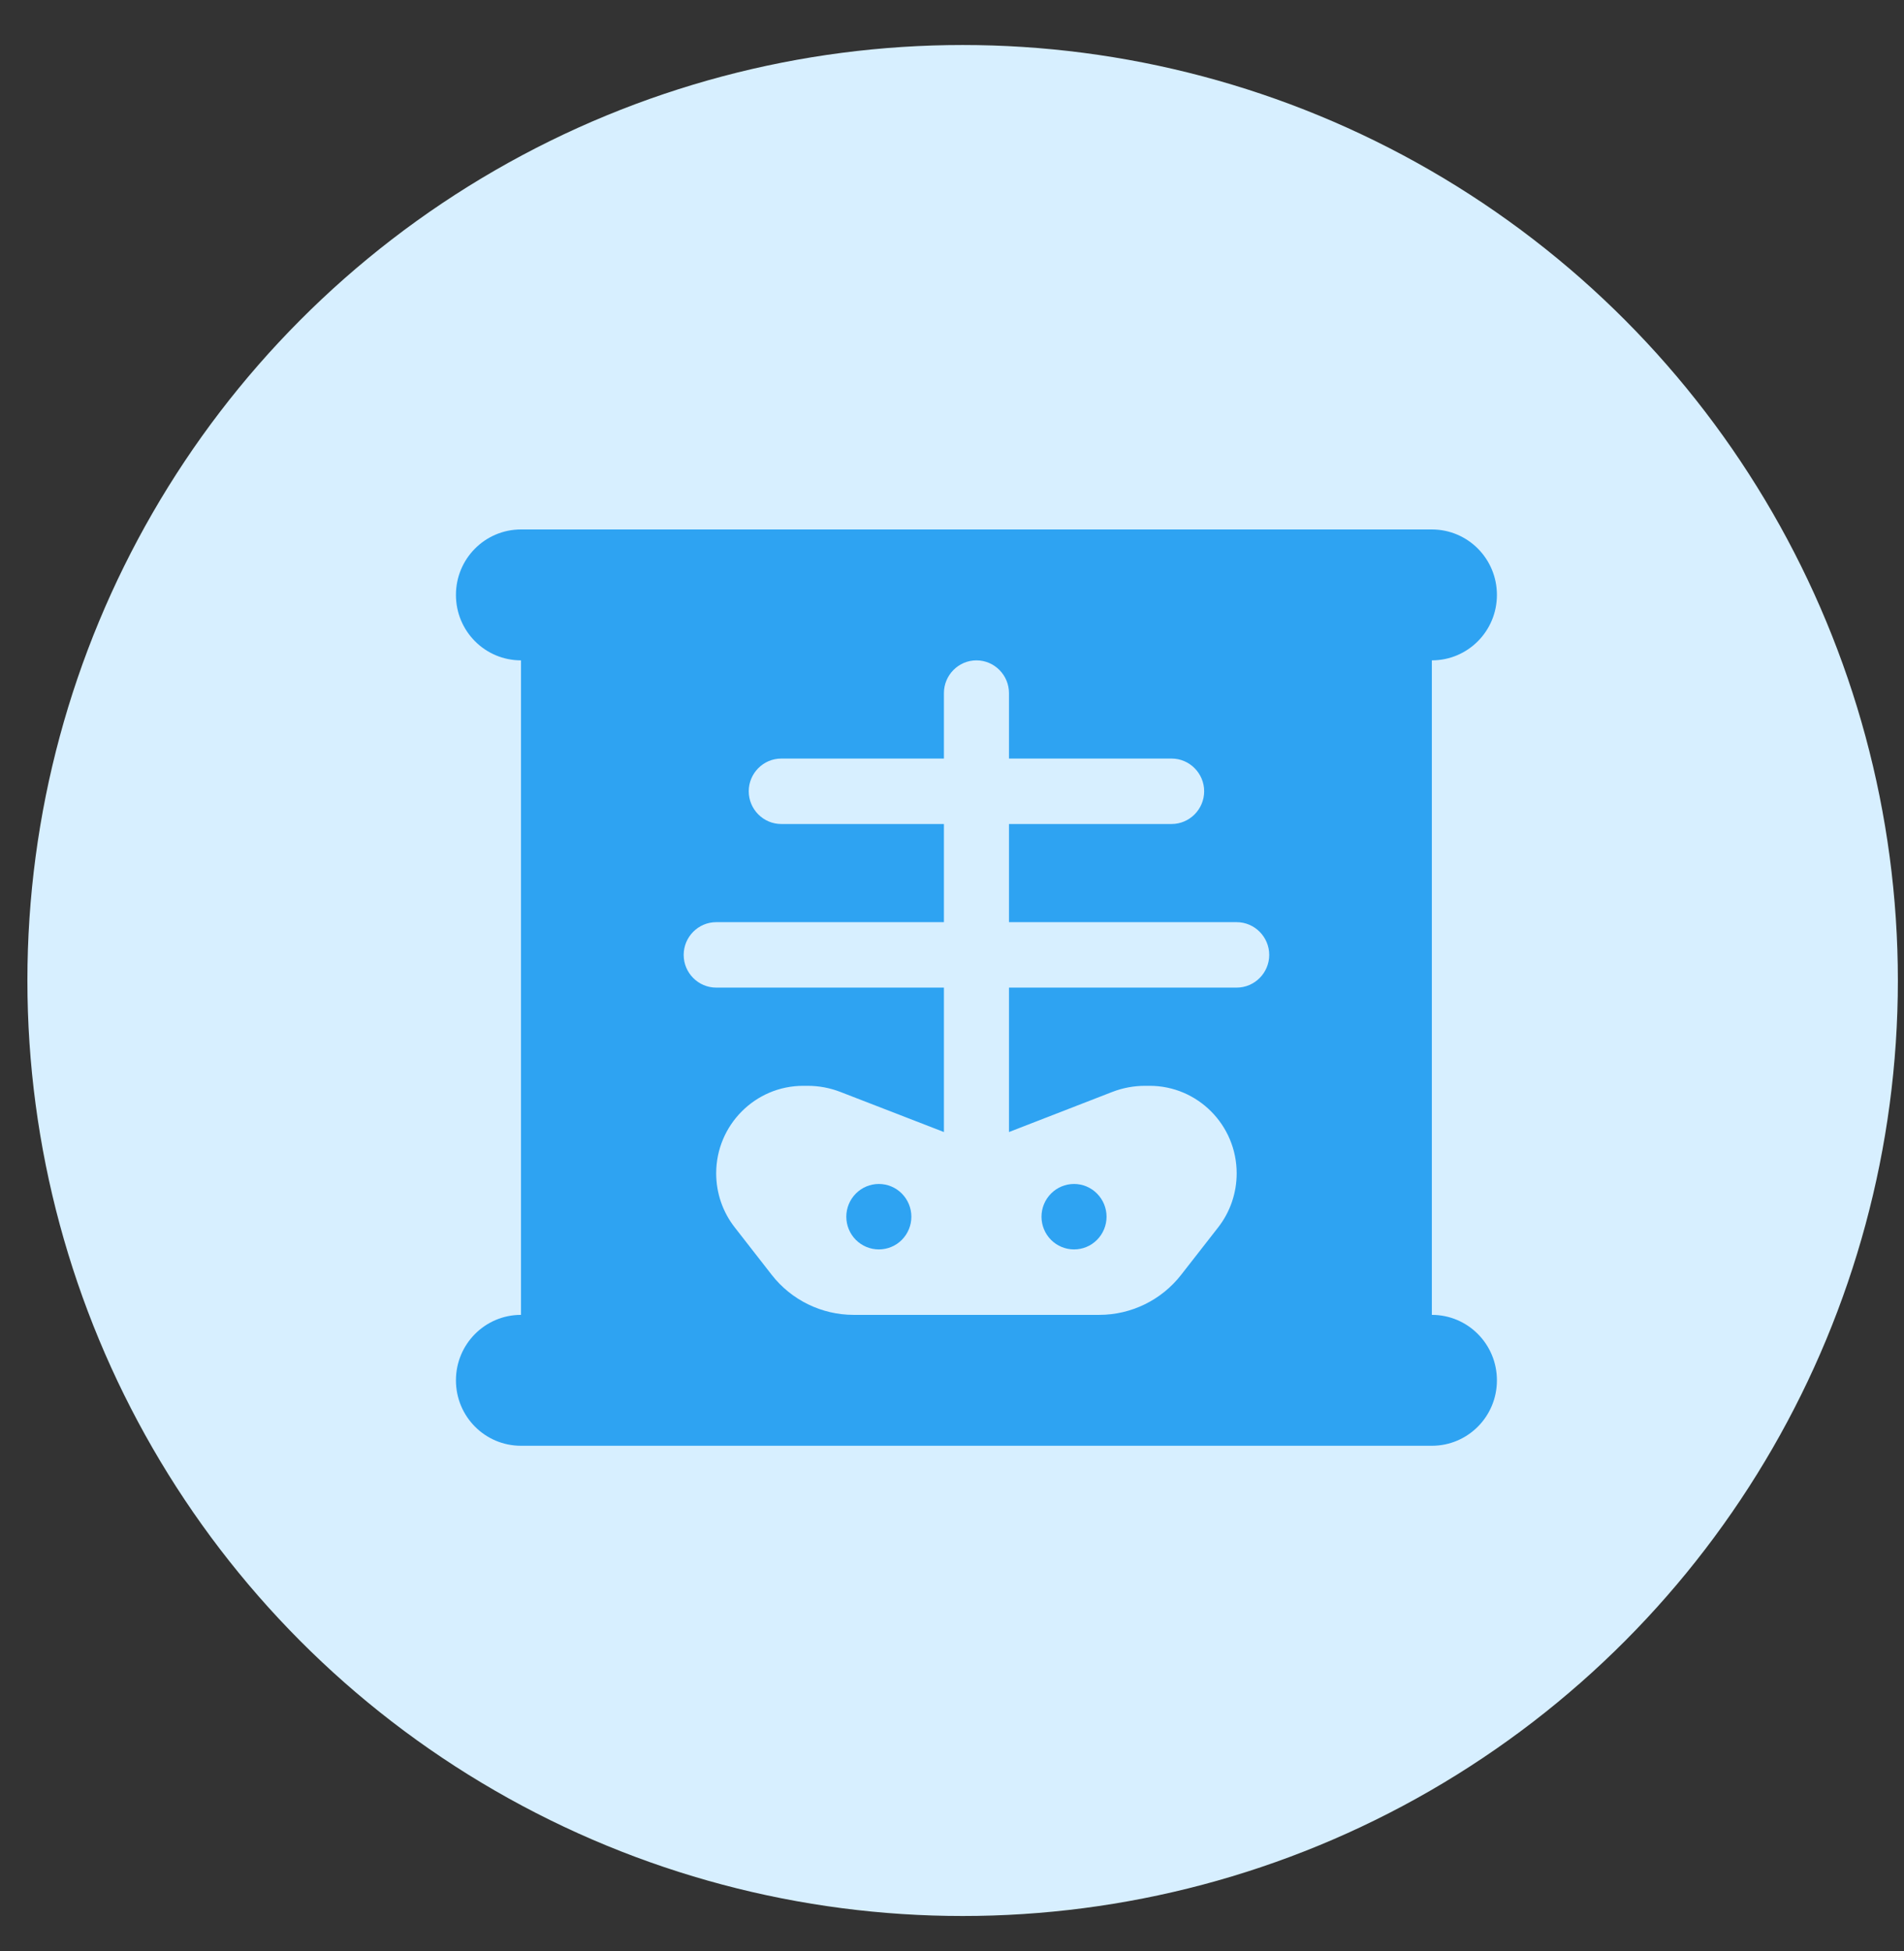
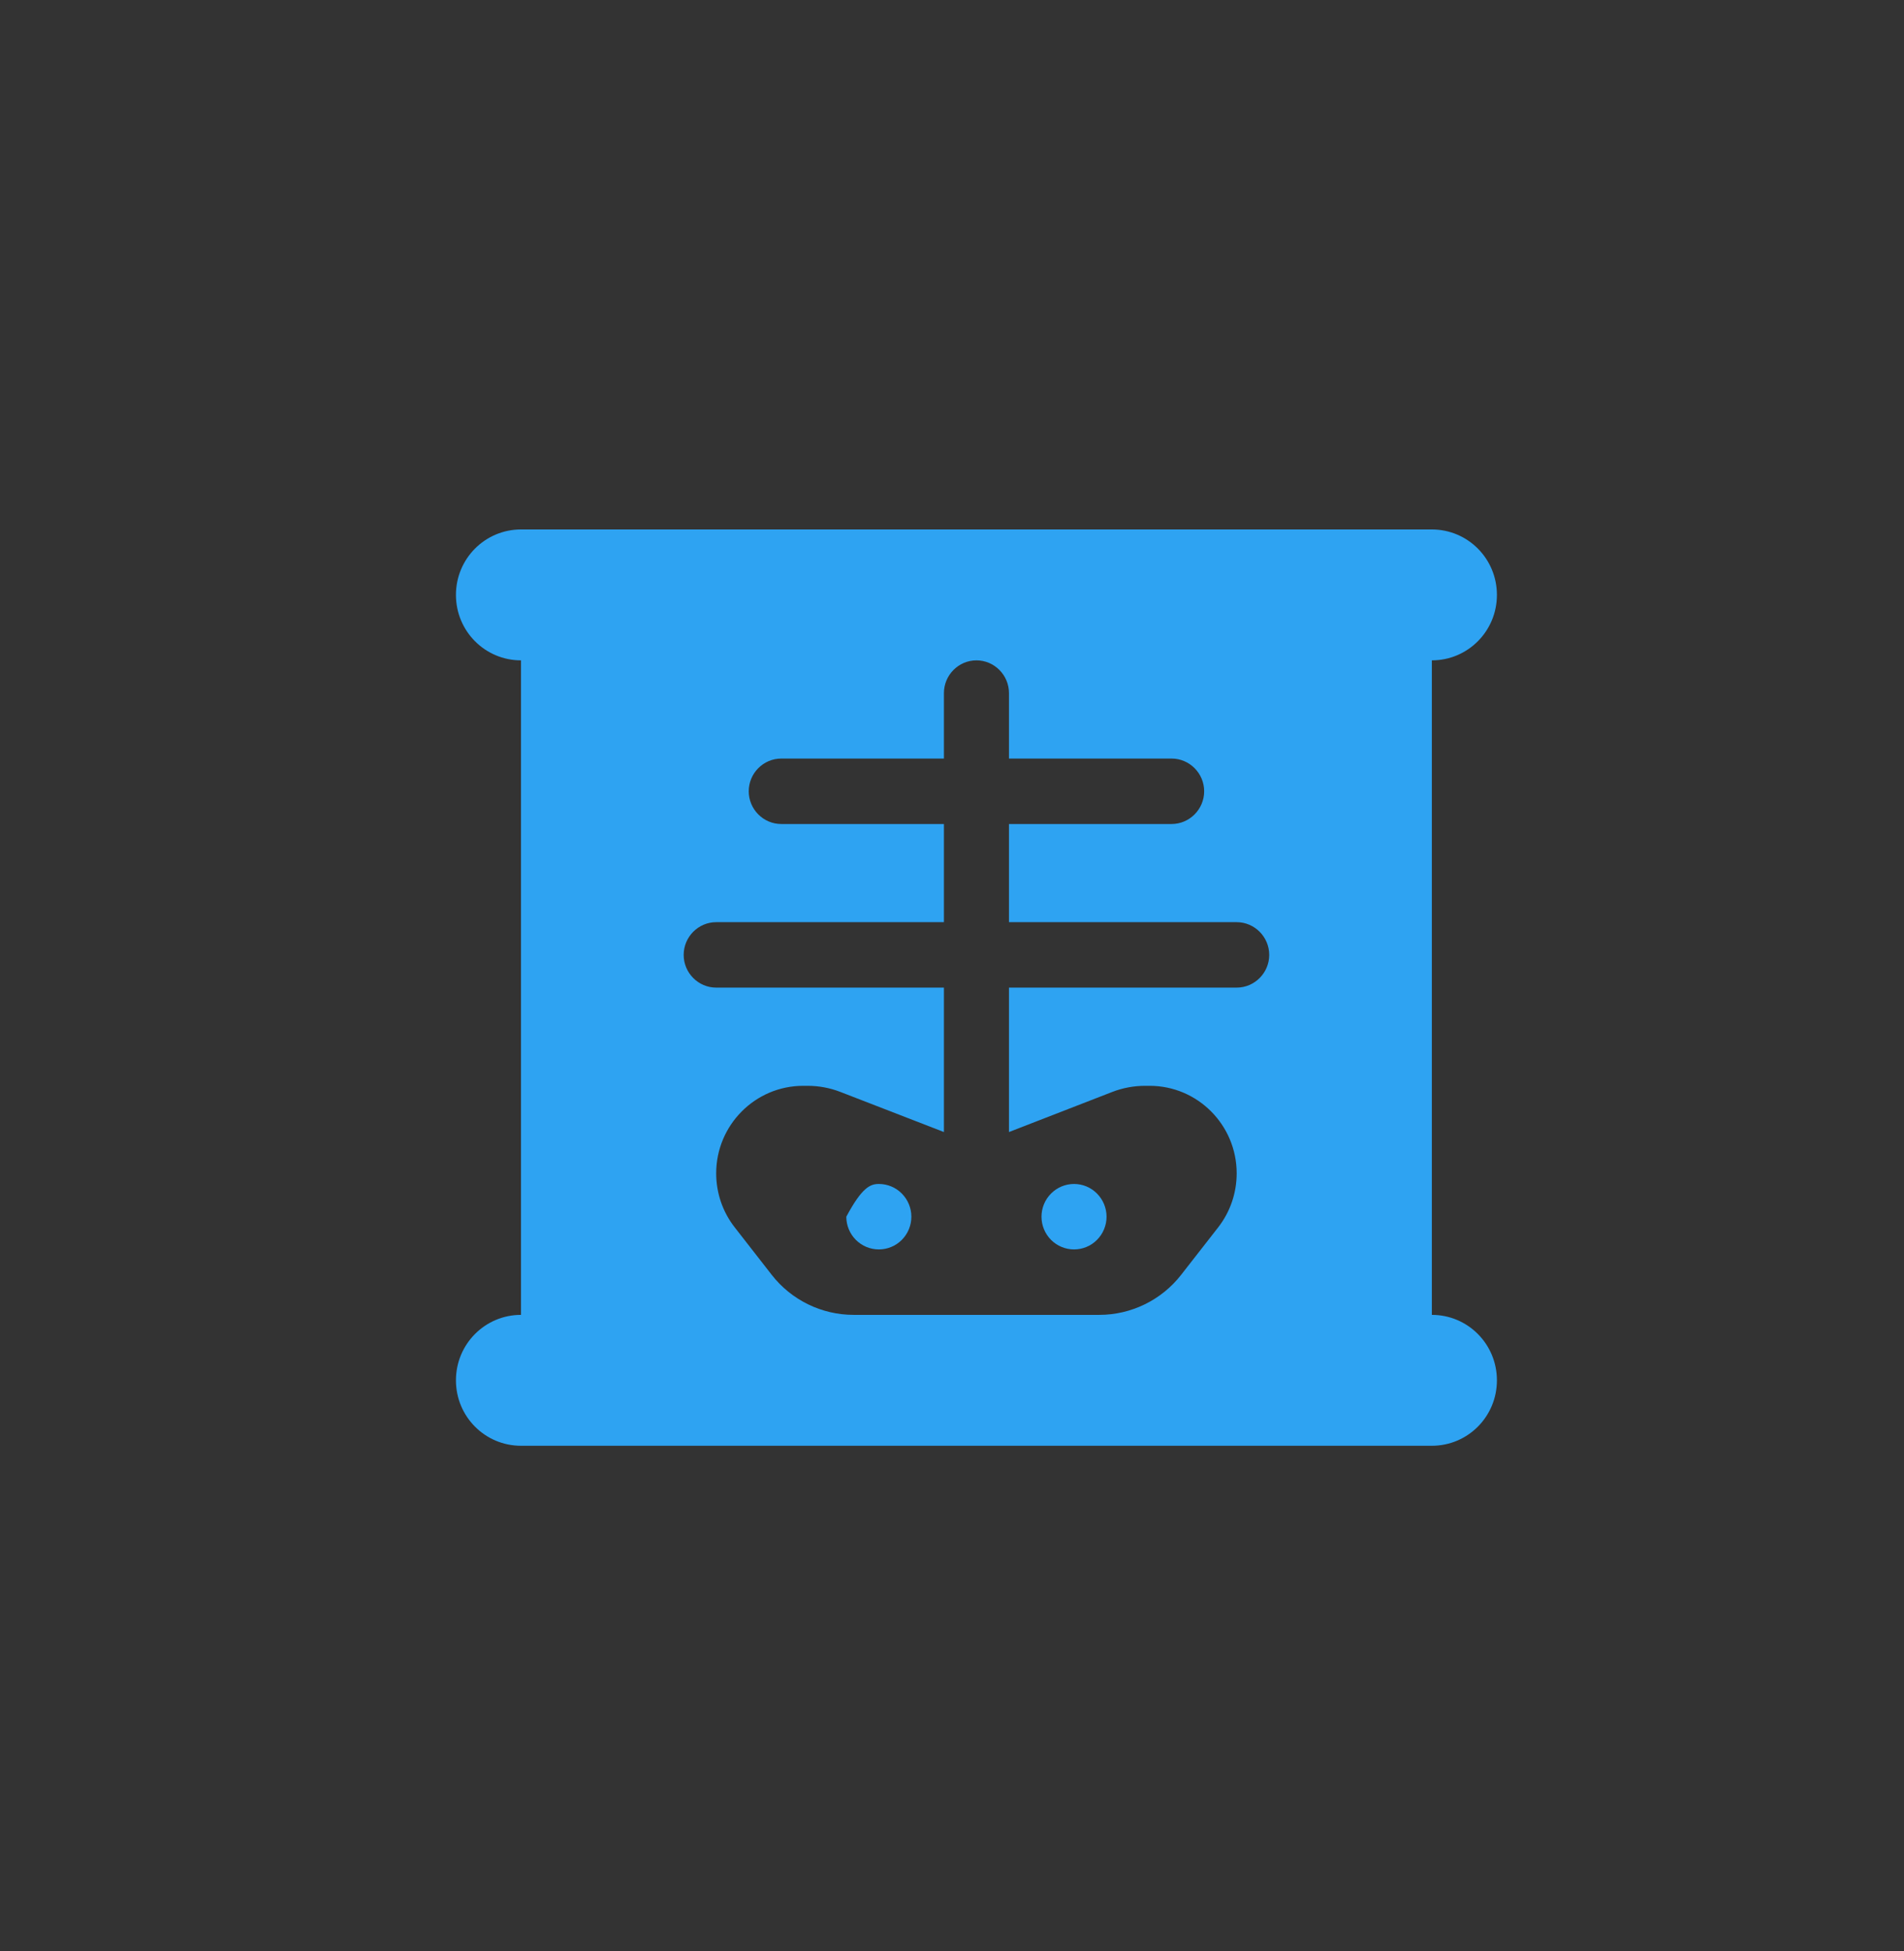
<svg xmlns="http://www.w3.org/2000/svg" width="41" height="42" viewBox="0 0 41 42" fill="none">
  <rect x="0" y="0" width="41" height="42" fill="#333333" stroke="none" />
-   <circle cx="20.729" cy="21.108" r="20.139" fill="#D7EFFF" />
-   <path d="M9.818 12.807C9.818 12.028 10.444 11.398 11.219 11.398H30.833C31.608 11.398 32.234 12.028 32.234 12.807C32.234 13.587 31.608 14.216 30.833 14.216V28.306C31.608 28.306 32.234 28.936 32.234 29.715C32.234 30.495 31.608 31.124 30.833 31.124H11.219C10.444 31.124 9.818 30.495 9.818 29.715C9.818 28.936 10.444 28.306 11.219 28.306V14.216C10.444 14.216 9.818 13.587 9.818 12.807ZM21.026 14.216C20.641 14.216 20.326 14.533 20.326 14.921V16.33H16.823C16.438 16.33 16.123 16.647 16.123 17.034C16.123 17.422 16.438 17.739 16.823 17.739H20.326V19.852H15.422C15.037 19.852 14.722 20.169 14.722 20.557C14.722 20.944 15.037 21.261 15.422 21.261H20.326V24.37L18.097 23.507C17.87 23.419 17.633 23.375 17.388 23.375H17.296C16.263 23.375 15.422 24.22 15.422 25.259C15.422 25.682 15.562 26.091 15.821 26.422L16.617 27.443C17.042 27.989 17.695 28.306 18.382 28.306H23.671C24.358 28.306 25.01 27.989 25.435 27.443L26.232 26.422C26.49 26.091 26.63 25.682 26.63 25.259C26.63 24.22 25.79 23.375 24.756 23.375H24.66C24.419 23.375 24.178 23.419 23.951 23.507L21.727 24.37V21.261H26.63C27.015 21.261 27.331 20.944 27.331 20.557C27.331 20.169 27.015 19.852 26.63 19.852H21.727V17.739H25.229C25.614 17.739 25.93 17.422 25.93 17.034C25.93 16.647 25.614 16.33 25.229 16.33H21.727V14.921C21.727 14.533 21.412 14.216 21.026 14.216ZM18.925 25.488C19.11 25.488 19.289 25.562 19.42 25.695C19.551 25.827 19.625 26.006 19.625 26.193C19.625 26.38 19.551 26.559 19.42 26.691C19.289 26.823 19.11 26.897 18.925 26.897C18.739 26.897 18.561 26.823 18.429 26.691C18.298 26.559 18.224 26.38 18.224 26.193C18.224 26.006 18.298 25.827 18.429 25.695C18.561 25.562 18.739 25.488 18.925 25.488ZM22.427 26.193C22.427 26.006 22.501 25.827 22.632 25.695C22.764 25.562 22.942 25.488 23.128 25.488C23.314 25.488 23.492 25.562 23.623 25.695C23.754 25.827 23.828 26.006 23.828 26.193C23.828 26.38 23.754 26.559 23.623 26.691C23.492 26.823 23.314 26.897 23.128 26.897C22.942 26.897 22.764 26.823 22.632 26.691C22.501 26.559 22.427 26.38 22.427 26.193Z" fill="#2EA3F2" />
+   <path d="M9.818 12.807C9.818 12.028 10.444 11.398 11.219 11.398H30.833C31.608 11.398 32.234 12.028 32.234 12.807C32.234 13.587 31.608 14.216 30.833 14.216V28.306C31.608 28.306 32.234 28.936 32.234 29.715C32.234 30.495 31.608 31.124 30.833 31.124H11.219C10.444 31.124 9.818 30.495 9.818 29.715C9.818 28.936 10.444 28.306 11.219 28.306V14.216C10.444 14.216 9.818 13.587 9.818 12.807ZM21.026 14.216C20.641 14.216 20.326 14.533 20.326 14.921V16.33H16.823C16.438 16.33 16.123 16.647 16.123 17.034C16.123 17.422 16.438 17.739 16.823 17.739H20.326V19.852H15.422C15.037 19.852 14.722 20.169 14.722 20.557C14.722 20.944 15.037 21.261 15.422 21.261H20.326V24.37L18.097 23.507C17.87 23.419 17.633 23.375 17.388 23.375H17.296C16.263 23.375 15.422 24.22 15.422 25.259C15.422 25.682 15.562 26.091 15.821 26.422L16.617 27.443C17.042 27.989 17.695 28.306 18.382 28.306H23.671C24.358 28.306 25.01 27.989 25.435 27.443L26.232 26.422C26.49 26.091 26.63 25.682 26.63 25.259C26.63 24.22 25.79 23.375 24.756 23.375H24.66C24.419 23.375 24.178 23.419 23.951 23.507L21.727 24.37V21.261H26.63C27.015 21.261 27.331 20.944 27.331 20.557C27.331 20.169 27.015 19.852 26.63 19.852H21.727V17.739H25.229C25.614 17.739 25.93 17.422 25.93 17.034C25.93 16.647 25.614 16.33 25.229 16.33H21.727V14.921C21.727 14.533 21.412 14.216 21.026 14.216ZM18.925 25.488C19.11 25.488 19.289 25.562 19.42 25.695C19.551 25.827 19.625 26.006 19.625 26.193C19.625 26.38 19.551 26.559 19.42 26.691C19.289 26.823 19.11 26.897 18.925 26.897C18.739 26.897 18.561 26.823 18.429 26.691C18.298 26.559 18.224 26.38 18.224 26.193C18.561 25.562 18.739 25.488 18.925 25.488ZM22.427 26.193C22.427 26.006 22.501 25.827 22.632 25.695C22.764 25.562 22.942 25.488 23.128 25.488C23.314 25.488 23.492 25.562 23.623 25.695C23.754 25.827 23.828 26.006 23.828 26.193C23.828 26.38 23.754 26.559 23.623 26.691C23.492 26.823 23.314 26.897 23.128 26.897C22.942 26.897 22.764 26.823 22.632 26.691C22.501 26.559 22.427 26.38 22.427 26.193Z" fill="#2EA3F2" />
</svg>